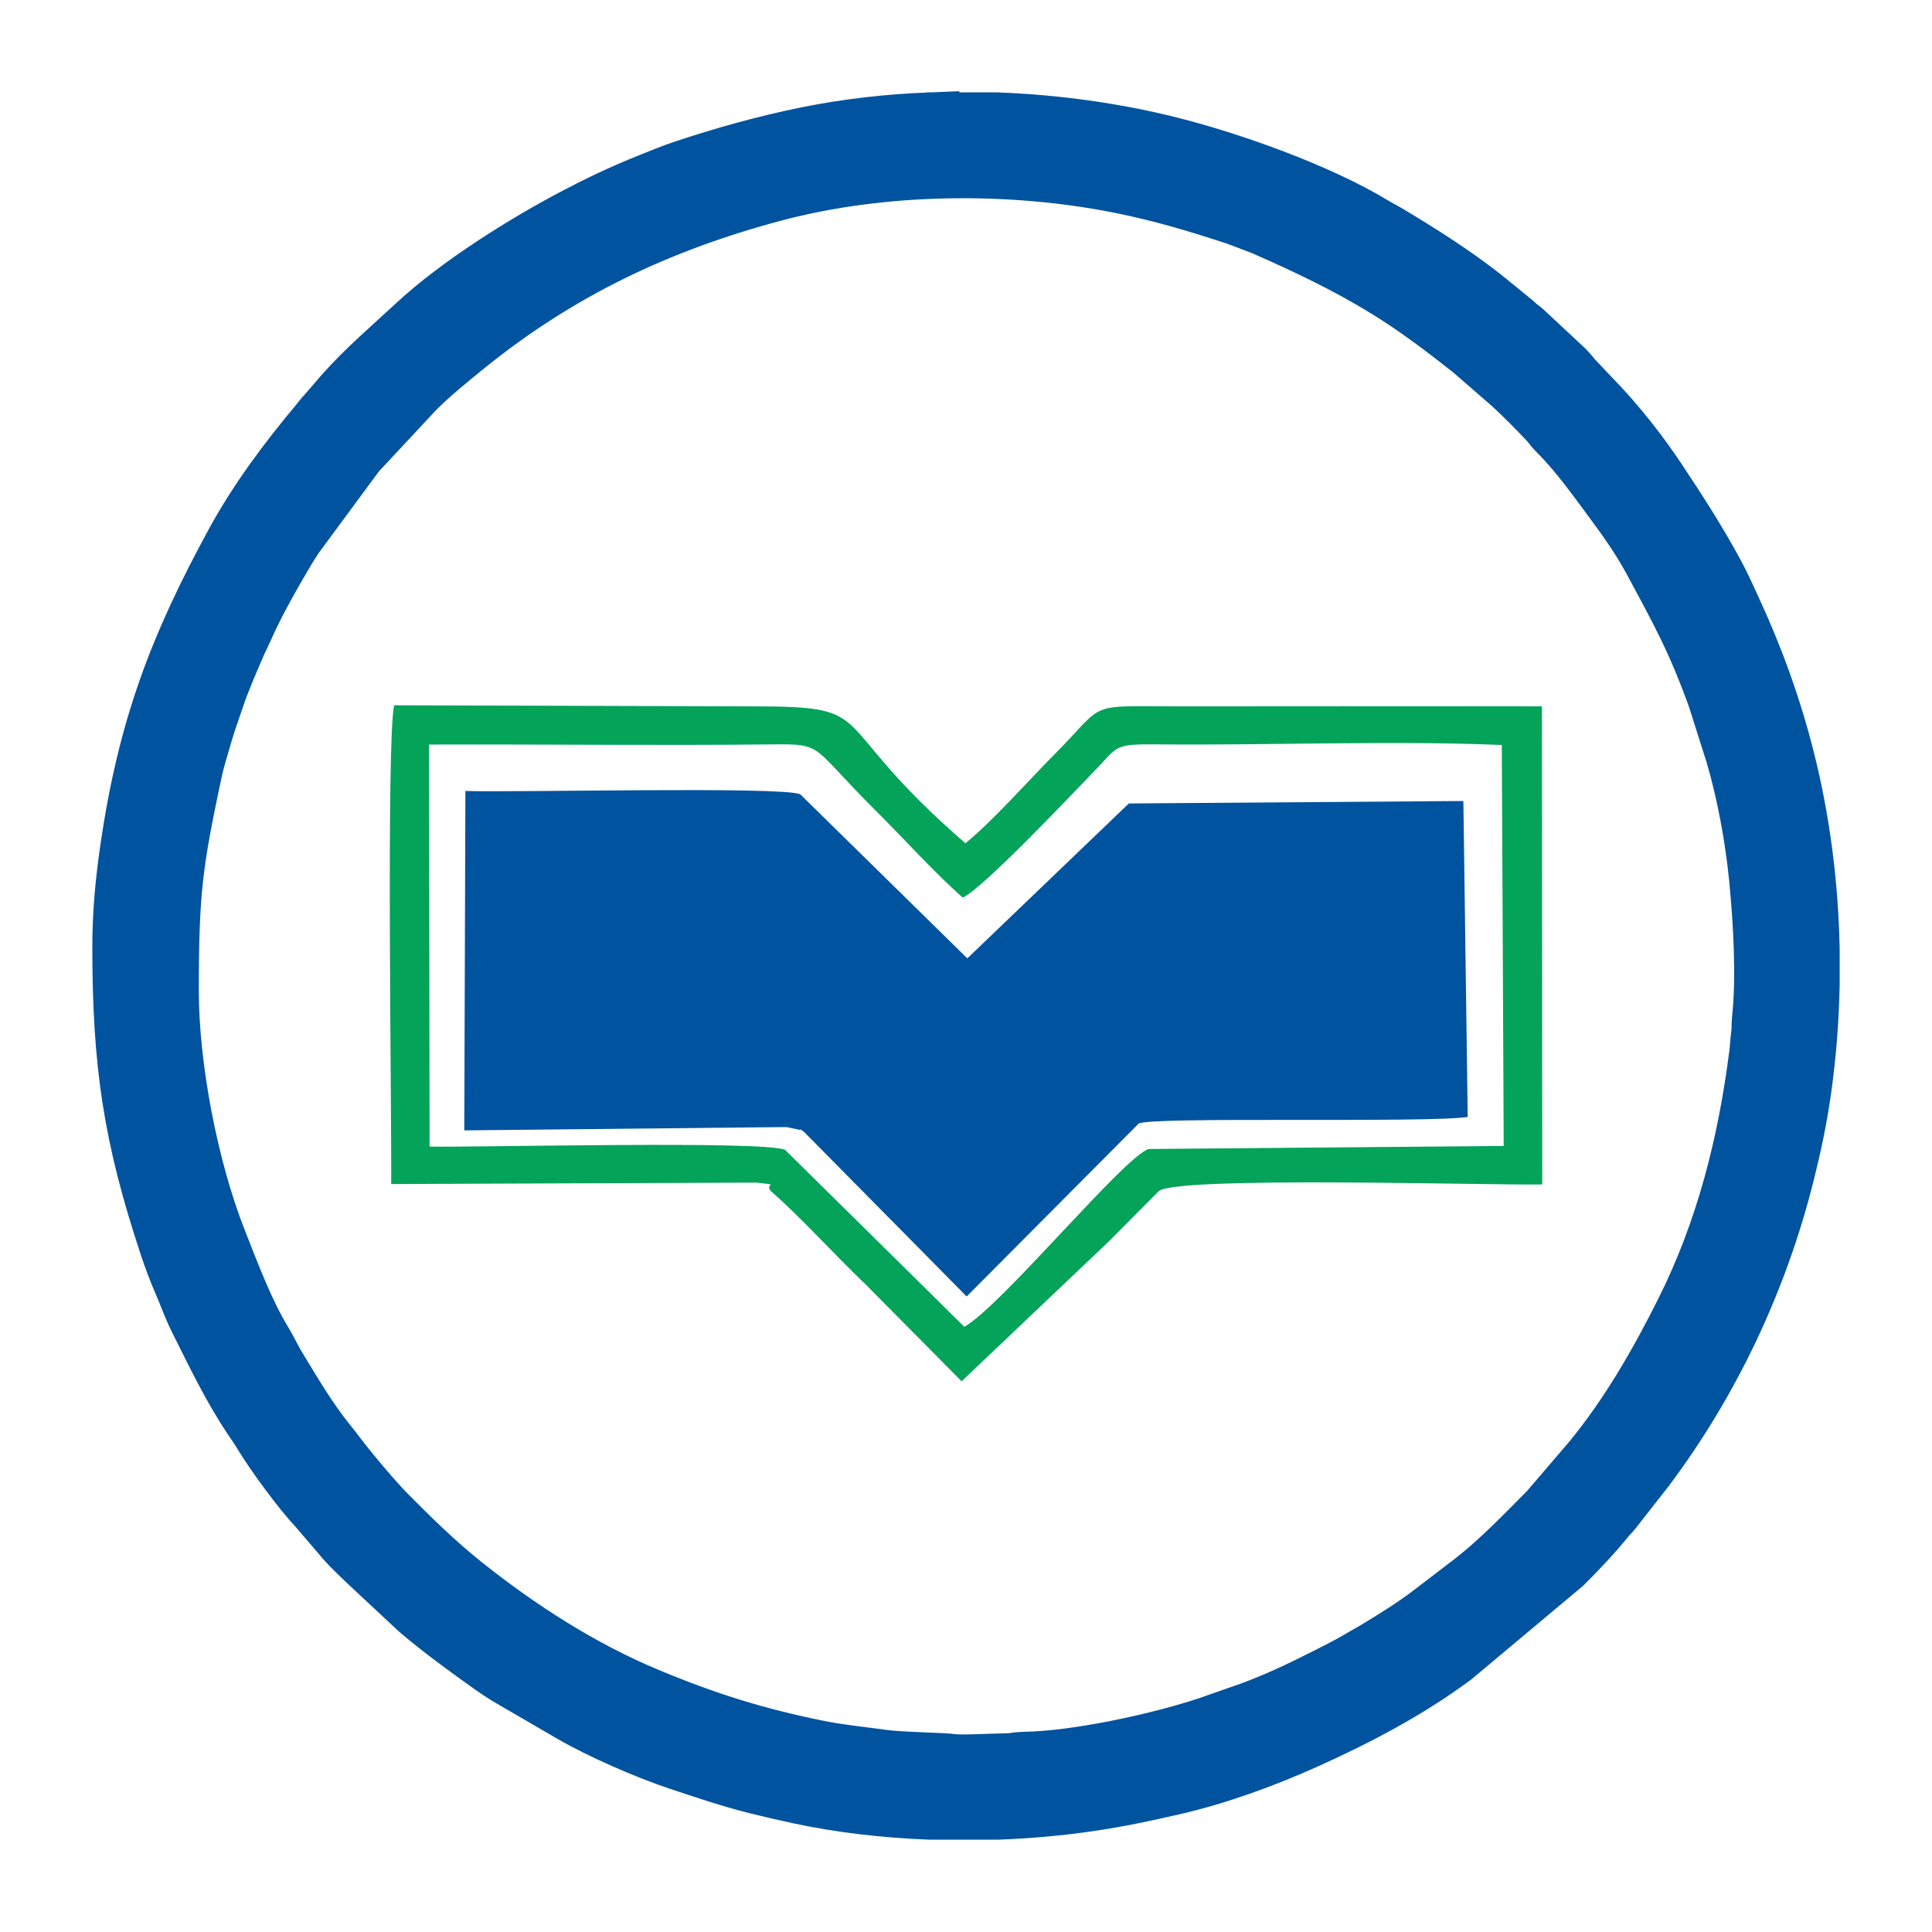
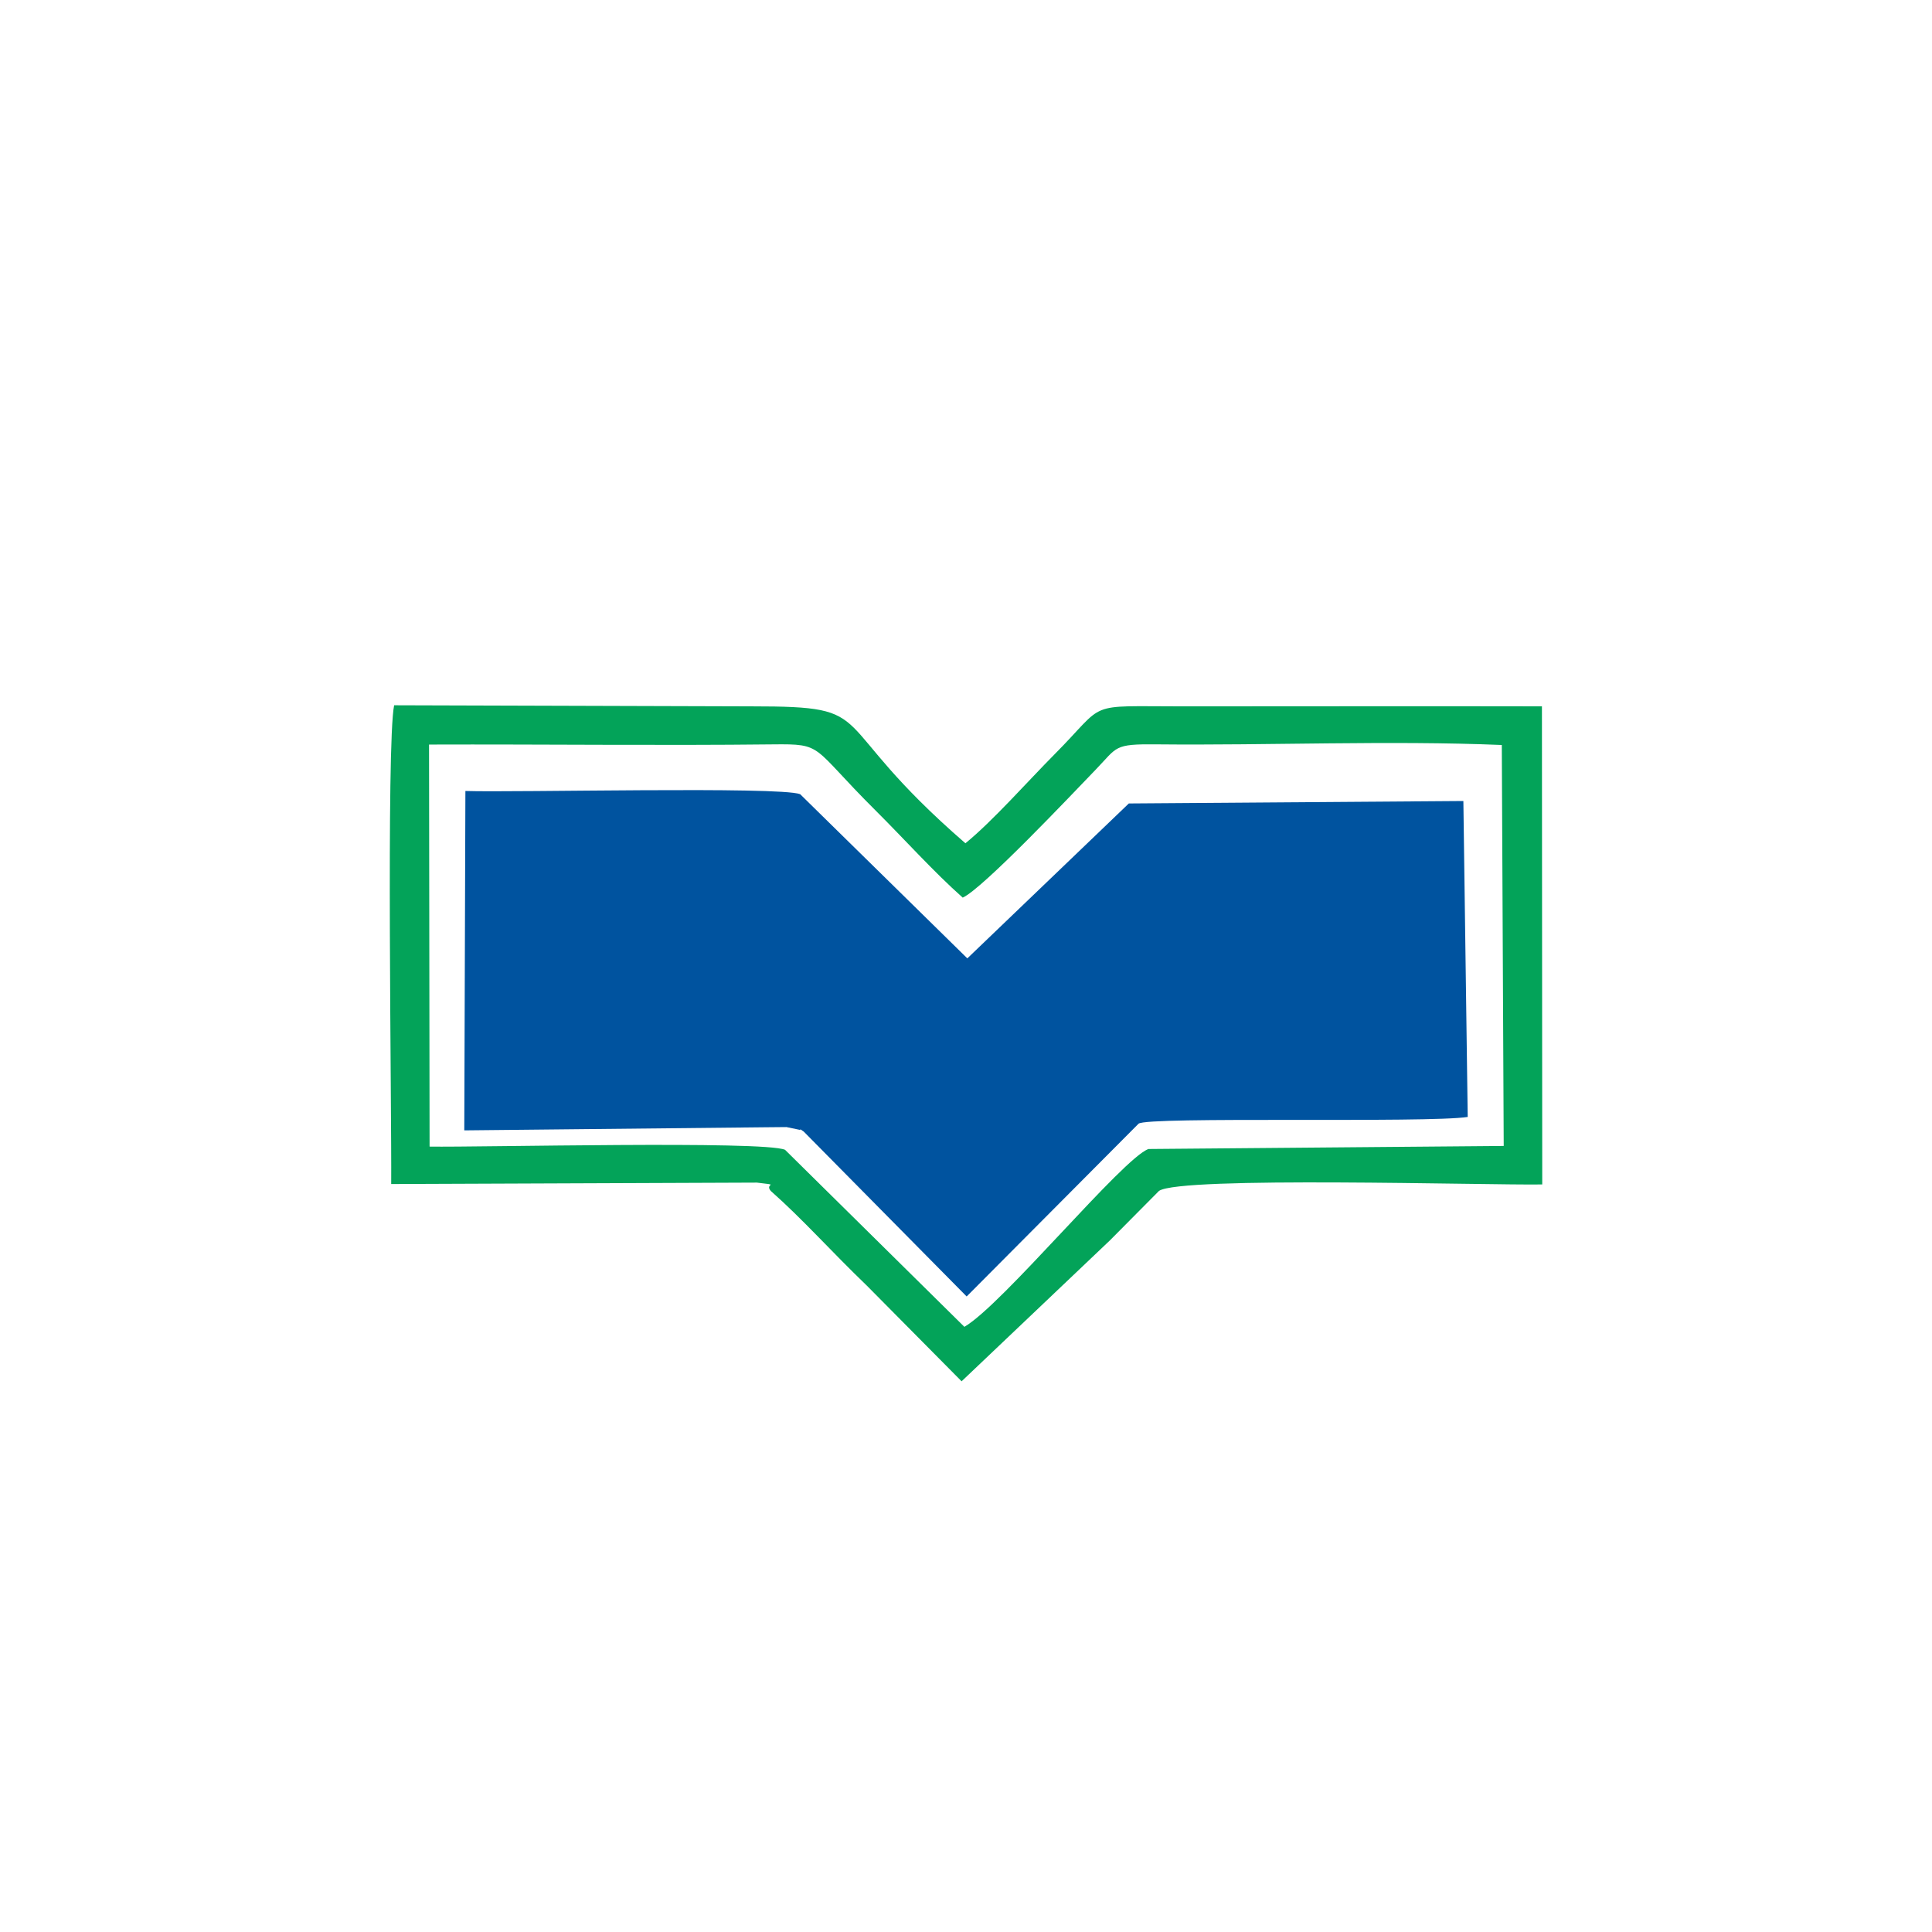
<svg xmlns="http://www.w3.org/2000/svg" xml:space="preserve" width="10mm" height="10mm" version="1.1" style="shape-rendering:geometricPrecision; text-rendering:geometricPrecision; image-rendering:optimizeQuality; fill-rule:evenodd; clip-rule:evenodd" viewBox="0 0 1000 1000">
  <defs>
    <style type="text/css">  .str0 {stroke:#00539F;stroke-width:40;stroke-miterlimit:22.926} .fil0 {fill:#00539F} .fil1 {fill:#03A359} .fil2 {fill:#154F98}  </style>
  </defs>
  <g id="Слой_x0020_1">
    <g id="_2300512659504"> </g>
    <g id="_2300512659376"> </g>
    <g id="_2300512655760"> </g>
    <g id="_2300512656976"> </g>
    <path class="fil0" d="M415.98 585.67l84.36 85.38 88.97 -89.42c4.11,-3.84 149.74,-0.26 170.38,-3.5l-2.25 -163.53 -173.16 1.27 -83.59 80.18 -86.54 -84.99c-10.82,-4.1 -147.98,-0.8 -173.26,-1.65l-0.58 175.67 155.88 -1.61 10.89 -0.1 6.92 1.45c0.38,-0.64 1.32,0.56 1.98,0.85z" />
    <path class="fil1" d="M222.07 385.38c60.06,-0.19 119.07,0.56 177.87,-0.09 26.71,-0.3 19.58,0.73 53.14,34.1 15.07,14.99 30.13,31.84 45.23,45.22 10.49,-4.78 55.47,-52.4 68.96,-66.39 11.25,-11.67 9.09,-13.17 31.28,-12.94 58.79,0.59 120.51,-2.09 178.78,0.33l0.99 207.54 -183.86 1.57c-13.29,4.71 -75.56,80.61 -95.3,92.05l-92.83 -91.64c-11.17,-4.8 -158.18,-1.23 -183.98,-1.65l-0.28 -208.1zm176.85 231.02c16.78,14.86 30.91,30.92 49.87,49.16l48.93 49.4 76.8 -72.97 25.37 -25.57c11.08,-7.72 169.78,-2.86 198.37,-3.35l-0.16 -247.47c-62.35,-0.13 -124.17,0.01 -185.96,0.01 -51.36,0 -38.77,-2.87 -66.2,24.71 -13.89,13.98 -32.2,34.75 -46.25,46.16 -74.84,-64.89 -42.21,-70.88 -110.63,-70.87l-185.06 -0.56c-4.13,20 -1.24,209.76 -1.52,247.81l189.27 -0.74c12.81,1.53 3.72,0.19 7.17,4.28z" />
-     <path class="fil2 str0" d="M82.91 513c0,-51.82 1.97,-66.65 12.17,-114.6 1.42,-6.68 3.51,-13.11 5.42,-19.8 1.88,-6.57 4.15,-12.61 6.27,-18.96 3.14,-9.38 7.08,-18.27 10.92,-27.26 1.49,-3.47 2.77,-5.8 4.11,-8.85 5.32,-11.94 11.02,-22.32 17.27,-33.17 3.14,-5.45 6.04,-10.43 9.55,-15.66l32.1 -43.52 30.6 -32.8c8.02,-8.13 18.03,-16.21 26.97,-23.46 48.28,-39.08 100.56,-63.94 160.61,-79.97 57.21,-15.31 124.39,-15.93 182.09,-4.39 21.52,4.31 40.91,10.13 61.02,16.78l13.57 5.16c22.22,9.74 43.86,19.97 64.54,32.69 15.93,9.8 30.32,20.68 44.88,32.21l20.81 18.09c6.26,5.79 13.66,13.18 19.45,19.44 1.81,1.97 2.27,3.05 4.3,5.06 11.03,10.87 21.41,25.51 30.55,37.89 6.7,9.04 13.64,19.08 19.11,29.15 14.84,27.47 23.23,42.68 34.01,72.6l9.36 29.54c5.65,19.19 10.23,42.98 12.39,65.4 2.12,21.82 3.85,51.39 1.49,72.93 -0.35,3.14 -0.06,5.67 -0.53,8.84 -0.43,3.05 -0.57,6.72 -0.88,9.19 -6.02,47.55 -17.44,92.82 -38.8,135.54 -13.68,27.36 -29.02,53.94 -48.4,77.66l-22.6 26.39c-12.68,12.81 -25.53,26.23 -39.75,37.33l-22.03 16.85c-9.18,6.95 -19.15,13.16 -29.11,19.15 -2.39,1.46 -4.03,2.25 -6.42,3.68 -8.17,4.91 -16.45,8.93 -24.99,13.19 -13.2,6.62 -26.86,12.7 -40.96,17.37 -4.63,1.54 -9.4,3.38 -14.4,5.06 -26.22,8.81 -69.56,18.24 -97.36,18.62 -4.02,0.07 -4.61,0.72 -8.6,0.76 -6.63,0.08 -24.29,1.03 -28.54,0.4 -4.88,-0.75 -27.55,-0.99 -36.63,-2.28 -12.27,-1.71 -22.47,-2.6 -33.96,-4.92 -32.86,-6.65 -58.75,-14.81 -89.22,-27.5 -34.78,-14.48 -67.17,-35.34 -96.32,-58.55 -14.34,-11.44 -27.05,-23.84 -40.07,-37.01 -7.49,-7.55 -20.7,-23.34 -26.83,-31.52 -1.38,-1.86 -2.53,-3.34 -4.11,-5.26 -10.27,-12.67 -18.58,-26.75 -27,-40.71 -2.51,-4.16 -4.4,-8.37 -6.92,-12.53 -9.75,-16.02 -17.13,-35.95 -24.12,-53.66 -14.68,-37.21 -25.01,-90.36 -25.01,-130.6l0 0.01zm399.11 -445.18l33.81 0c30.3,1.15 60.41,5.36 88.48,12.4 30.74,7.7 75.85,23.63 104,40.76 2.87,1.75 5.34,2.92 8.28,4.7 16.35,9.82 32.44,20.02 47.48,31.76l14.29 11.63c1.82,1.41 1.88,1.53 3.48,3 1.57,1.47 2.05,1.53 3.6,2.89l20.12 18.77c2.61,2.25 4.05,4.73 6.53,7.18l12.62 13.3c10.25,11.02 20.52,24.24 28.84,36.72 10.77,16.17 20.88,31.84 30.16,49.07 3.23,6 5.46,11.2 8.39,17.51 11.57,24.93 20.88,50.82 27.58,77.61 7.73,30.95 11.87,63.54 12.53,96.16l0 18.42c-0.36,17.88 -1.76,35.67 -4.19,53.1 -2.16,15.46 -5.2,29.57 -8.63,43.25 -13.61,54.43 -37.97,106.24 -71.56,151.02l-17.09 21.82c-1.11,1.39 -1.98,2 -3.08,3.4 -6.66,8.26 -14.18,16.17 -21.69,23.69l-56.84 47.61c-23.16,17.14 -49.18,30.79 -75.51,42.62 -20.91,9.4 -44.91,18.19 -67.44,23.33 -14.83,3.39 -28.01,6.27 -44.02,8.57 -14.77,2.13 -30.21,3.52 -45.89,4.11l-34.67 0c-22.96,-0.88 -45.77,-3.52 -67.14,-8.1 -6.78,-1.45 -14.28,-3.17 -21.08,-4.88 -13.75,-3.42 -26.8,-7.85 -40.24,-12.32 -16.29,-5.41 -39.96,-15.71 -54.87,-24.37l-33.25 -19.35c-2.67,-1.66 -5.34,-3.45 -7.78,-5.18 -12.68,-9 -25.43,-18.28 -37.25,-28.31l-25.35 -23.64c-4.84,-4.62 -10.58,-9.92 -14.58,-14.93l-11.96 -13.97c-8.01,-8.41 -21.98,-27.39 -28.33,-37.96 -1.59,-2.67 -3.3,-5.09 -5.14,-7.81 -10.76,-16.05 -19.12,-33.65 -27.71,-50.81 -3.07,-6.15 -5.17,-12.29 -7.95,-18.7 -2.64,-6.07 -4.98,-12.28 -7.14,-18.81 -18.47,-55.82 -24.04,-92.78 -24.04,-153.16 0,-17.13 1.67,-33.95 3.91,-49.39 9.03,-62.08 24.91,-103.78 53.96,-157.1 12,-22.02 27.4,-42.55 43.48,-61.7 1.46,-1.74 1.58,-2.23 3.28,-3.93l9 -10.43c11.19,-12.71 24.83,-24.26 37.09,-35.67 21.63,-20.11 55.43,-41.39 82.67,-55.63 11.66,-6.1 23.68,-11.8 35.91,-16.68 6.15,-2.47 12.44,-5.12 19.27,-7.38 20.44,-6.75 41.19,-12.54 62.4,-16.84 20.37,-4.12 41.7,-6.55 63.25,-7.38l0.01 0.03z" />
  </g>
</svg>